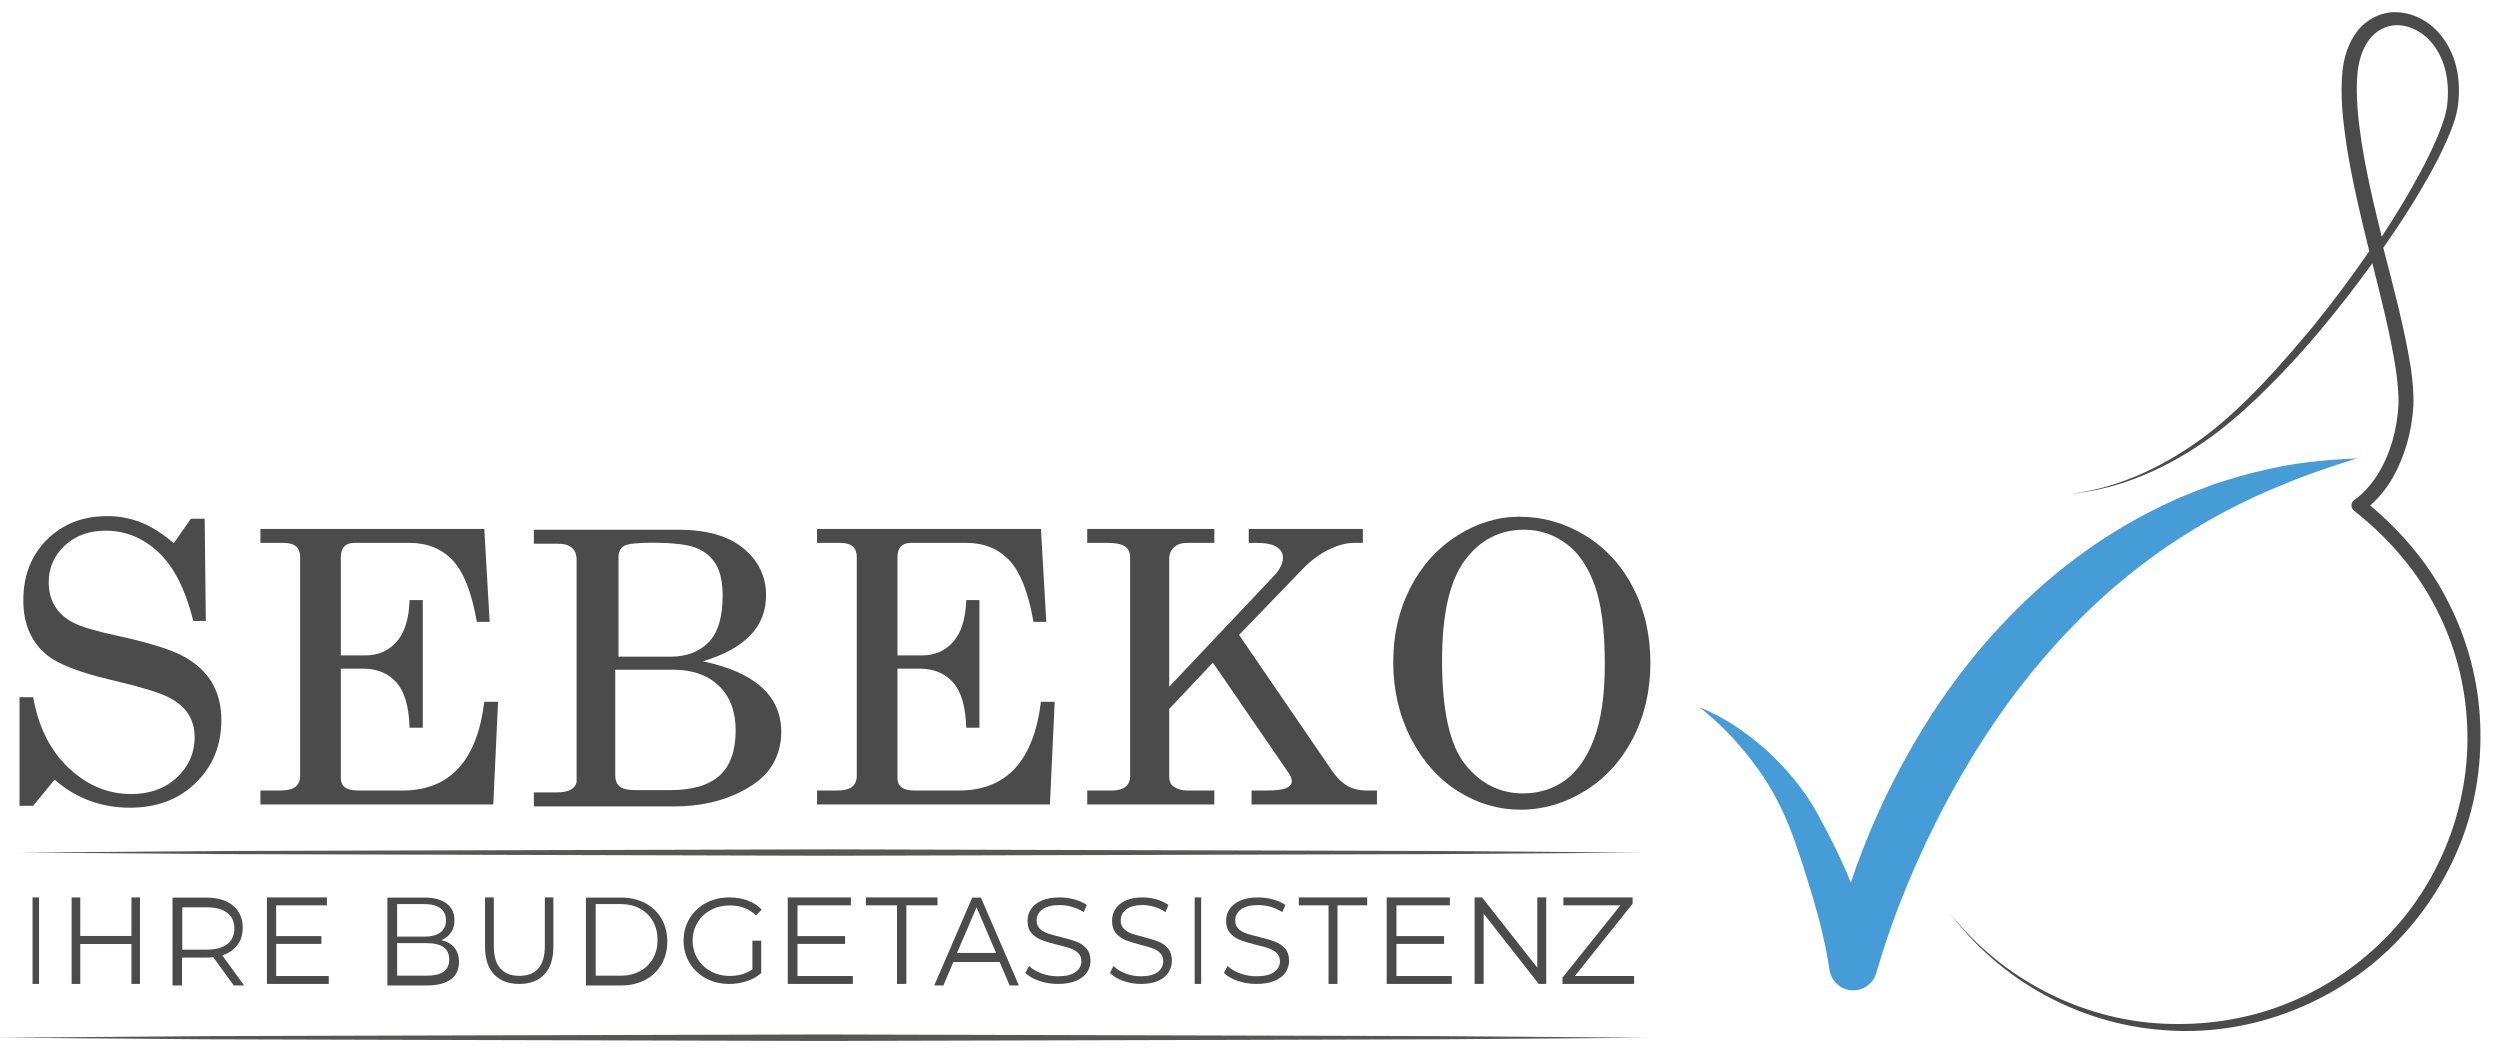
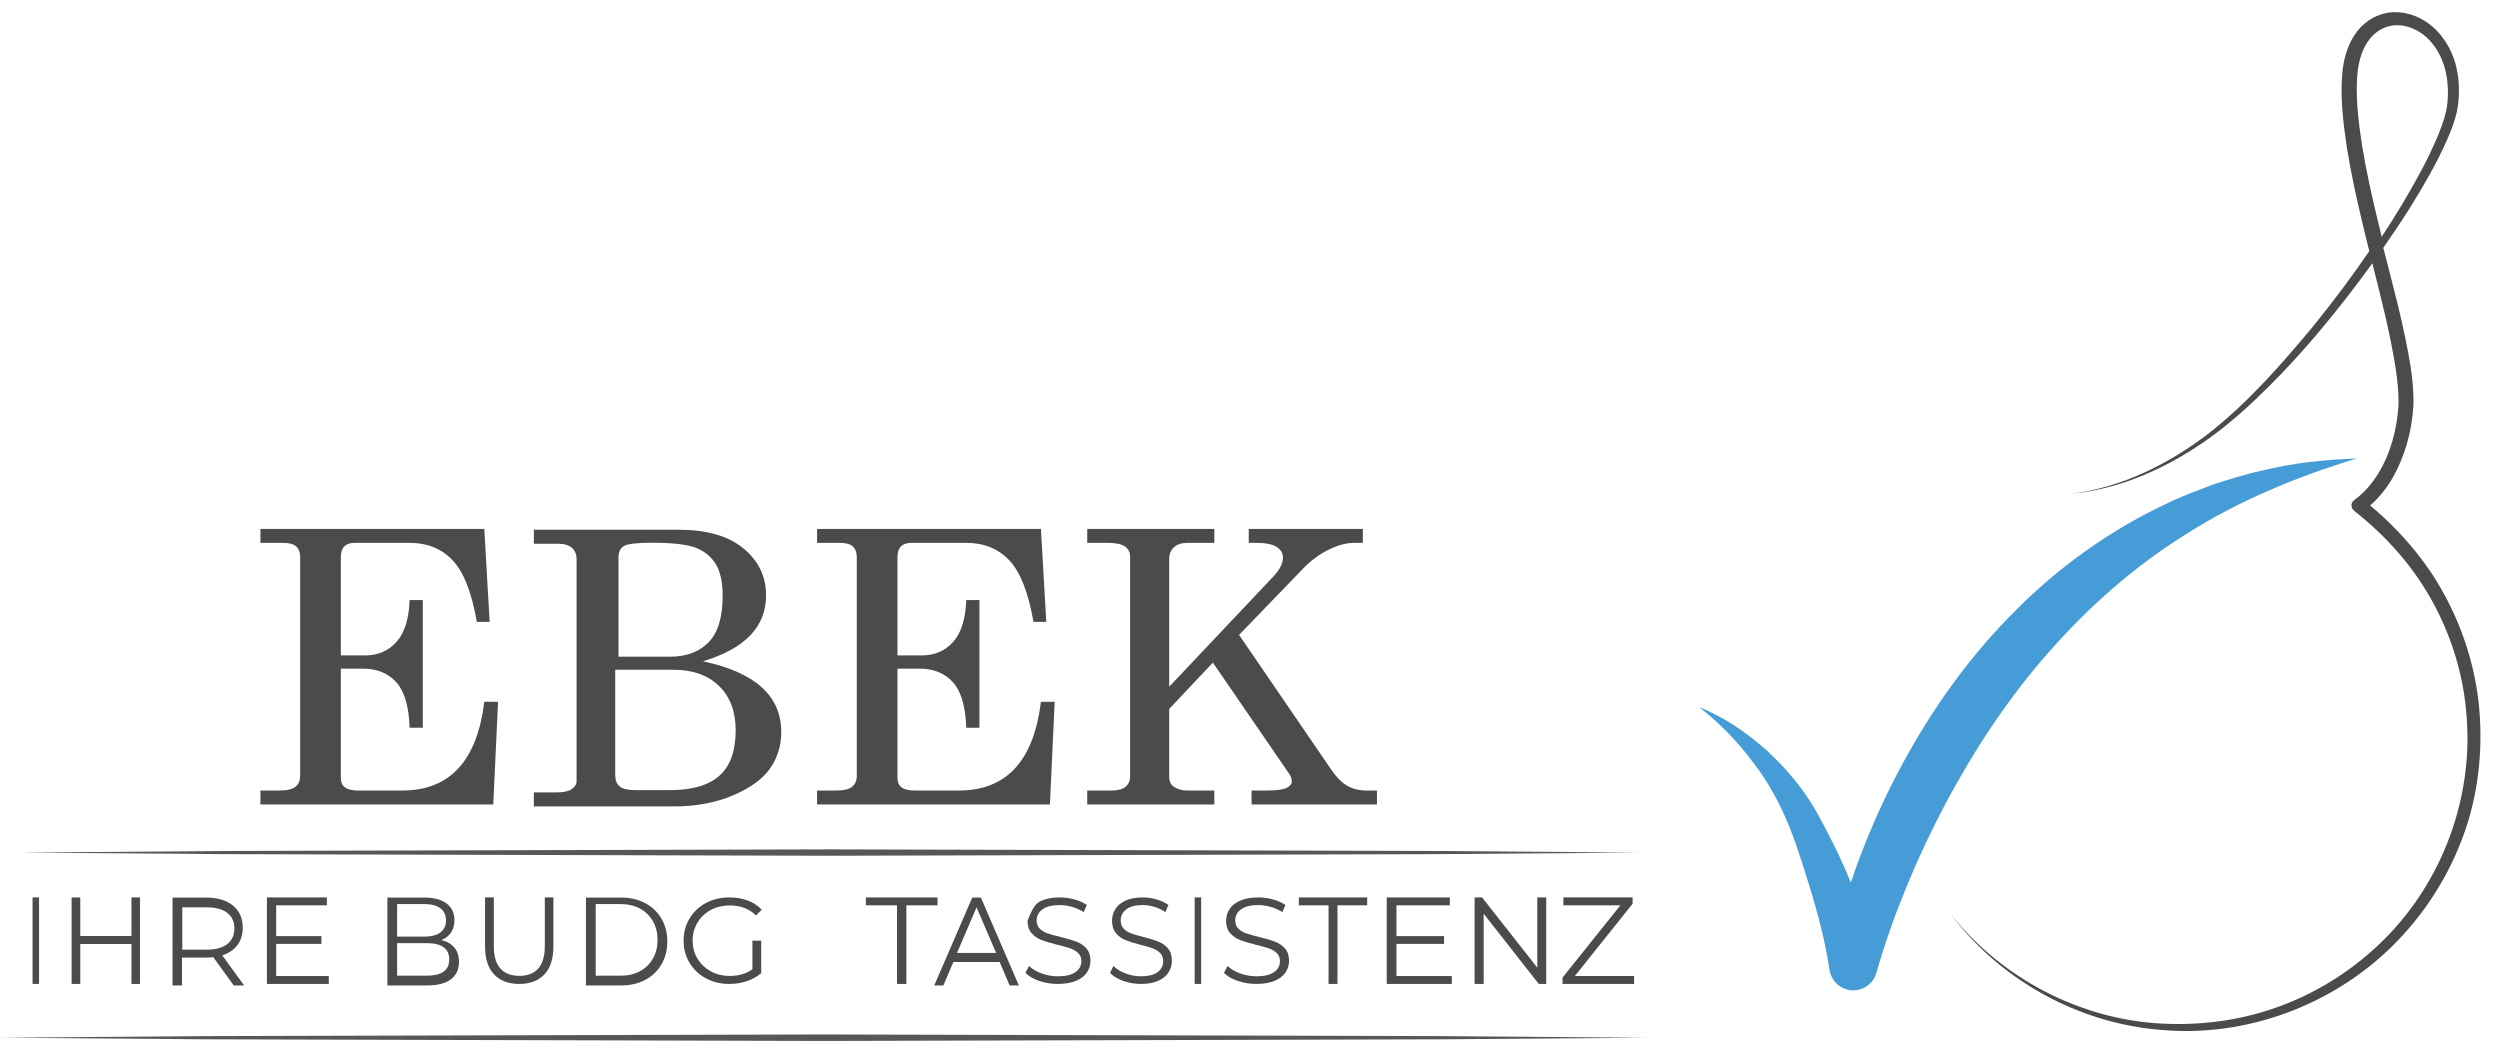
<svg xmlns="http://www.w3.org/2000/svg" width="768px" height="325px" viewBox="0 0 768 325" version="1.1">
  <title>logo-sebeko-2</title>
  <desc>Created with Sketch.</desc>
  <g id="logo-sebeko-2" stroke="none" stroke-width="1" fill="none" fill-rule="evenodd">
    <g id="Group" transform="translate(6, 4)">
      <path d="M688.739,140.614 C683.864,141.623 679.141,143.178 674.36,144.663 C669.72,146.456 664.96,148.117 660.447,150.309 C642.199,158.704 625.479,170.77 611.442,185.306 C597.257,199.756 585.717,216.578 576.472,234.386 C571.814,243.287 567.85,252.516 564.376,261.916 C563.75,263.662 563.162,265.403 562.575,267.147 C559.584,259.712 556.078,252.741 552.147,245.62 C548.031,238.243 542.515,231.822 536.466,226.277 C530.29,220.858 523.481,216.207 516,213.236 C522.318,218.134 527.792,223.847 532.413,230.035 C537.175,236.116 540.814,242.876 543.611,249.796 C546.424,256.834 548.707,264.492 550.952,271.828 C553.111,279.142 555.007,286.976 556.005,293.895 C556.411,296.675 558.388,299.107 561.26,299.941 C565.179,301.076 569.275,298.817 570.41,294.897 L570.61,294.205 C575.674,276.718 583.145,258.914 591.864,242.476 C600.73,225.991 611.05,210.303 623.374,196.367 C635.616,182.369 649.71,169.966 665.667,160.012 C681.554,149.908 699.283,142.555 718,136.828 C708.258,137.238 698.353,138.164 688.739,140.614" id="Fill-1" fill="#459CD6" />
-       <path d="M47.387,162.878 L52.626,155.363 L56.876,155.363 L57.227,186.753 L53.384,186.753 C50.977,177.129 47.415,170.102 42.704,165.674 C37.984,161.249 32.562,159.03 26.43,159.03 C21.306,159.03 17.116,160.567 13.854,163.638 C10.595,166.71 8.964,170.46 8.964,174.889 C8.964,177.646 9.585,180.067 10.826,182.147 C12.068,184.227 13.92,185.917 16.381,187.221 C18.845,188.523 23.493,189.906 30.325,191.373 C39.914,193.458 46.639,195.572 50.503,197.704 C54.363,199.844 57.247,202.531 59.147,205.772 C61.049,209.016 62,212.812 62,217.162 C62,224.927 59.389,231.359 54.168,236.467 C48.949,241.571 42.206,244.125 33.939,244.125 C25.051,244.125 17.329,241.253 10.77,235.504 L4.19,243.542 L0,243.542 L0,210.173 L4.19,210.173 C5.82,219.37 9.469,226.633 15.136,231.95 C20.803,237.273 27.186,239.931 34.289,239.931 C40.033,239.931 44.719,238.231 48.346,234.835 C51.976,231.437 53.792,227.312 53.792,222.459 C53.792,219.702 53.112,217.285 51.753,215.207 C50.396,213.131 48.241,211.383 45.292,209.964 C42.341,208.549 36.539,206.833 27.884,204.812 C18.375,202.563 11.895,200.033 8.44,197.238 C3.589,193.276 1.164,187.669 1.164,180.409 C1.164,172.837 3.58,166.632 8.411,161.801 C13.244,156.963 19.424,154.547 26.953,154.547 C30.562,154.547 33.999,155.192 37.258,156.468 C40.517,157.754 43.895,159.888 47.387,162.878" id="Fill-3" fill="#4A4B4A" />
      <path d="M74,158.484 L142.776,158.484 L144.419,187.045 L140.48,187.045 C138.925,178.038 136.457,171.743 133.075,168.155 C129.694,164.569 125.285,162.775 119.86,162.775 L102.865,162.775 C101.497,162.775 100.462,163.141 99.758,163.86 C99.056,164.59 98.705,165.694 98.705,167.184 L98.705,197.348 L106.134,197.348 C110.115,197.348 113.344,195.957 115.819,193.169 C118.296,190.387 119.634,186.112 119.826,180.347 L123.877,180.347 L123.877,219.558 L119.826,219.558 C119.634,213.069 118.278,208.423 115.765,205.621 C113.246,202.814 109.824,201.409 105.492,201.409 L98.705,201.409 L98.705,235.069 C98.705,236.291 99.124,237.227 99.965,237.874 C100.803,238.524 102.203,238.85 104.156,238.85 L117.574,238.85 C132.144,238.85 140.55,229.769 142.776,211.602 L147,211.602 L145.532,243.141 L74,243.141 L74,238.85 L79.927,238.85 C82.235,238.85 83.86,238.455 84.796,237.676 C85.737,236.89 86.204,235.755 86.204,234.27 L86.204,167.184 C86.204,165.694 85.795,164.59 84.973,163.86 C84.152,163.141 82.861,162.775 81.1,162.775 L74,162.775 L74,158.484 Z" id="Fill-5" fill="#4A4B4A" />
      <path d="M183,201.733 L183,234.179 C183,235.697 183.458,236.835 184.372,237.595 C185.284,238.352 186.923,238.733 189.292,238.733 L199.723,238.733 C206.639,238.733 211.744,237.239 215.05,234.263 C218.345,231.281 220,226.646 220,220.345 C220,214.579 218.289,210.035 214.872,206.717 C211.453,203.394 206.732,201.733 200.712,201.733 L183,201.733 Z M184,197.733 L199.94,197.733 C204.841,197.733 208.736,196.272 211.643,193.353 C214.545,190.429 216,185.643 216,178.994 C216,174.879 215.303,171.671 213.92,169.366 C212.533,167.06 210.521,165.376 207.886,164.32 C205.246,163.264 200.683,162.733 194.194,162.733 C189.6,162.733 186.755,163.071 185.654,163.744 C184.553,164.415 184,165.599 184,167.289 L184,197.733 Z M158,158.733 L202.389,158.733 C211.102,158.733 217.773,160.644 222.396,164.473 C227.024,168.301 229.334,173.106 229.334,178.887 C229.334,183.711 227.723,187.806 224.499,191.173 C221.274,194.542 216.417,197.201 209.929,199.152 C217.952,200.841 223.97,203.497 227.982,207.121 C231.991,210.743 234,215.316 234,220.838 C234,225.057 232.857,228.793 230.572,232.055 C228.291,235.316 224.489,238.074 219.172,240.339 C213.857,242.6 207.818,243.733 201.068,243.733 L158,243.733 L158,239.425 L165.021,239.425 C167.131,239.425 168.679,239.076 169.656,238.384 C170.637,237.697 171.127,236.911 171.127,236.031 L171.127,167.93 C171.127,166.321 170.645,165.103 169.685,164.276 C168.727,163.455 167.324,163.043 165.482,163.043 L158,163.043 L158,158.733 Z" id="Fill-7" fill="#4A4B4A" />
      <path d="M245,158.484 L313.776,158.484 L315.419,187.045 L311.484,187.045 C309.925,178.038 307.456,171.743 304.073,168.155 C300.697,164.569 296.289,162.775 290.859,162.775 L273.867,162.775 C272.498,162.775 271.463,163.141 270.759,163.86 C270.055,164.59 269.702,165.694 269.702,167.184 L269.702,197.348 L277.135,197.348 C281.118,197.348 284.343,195.957 286.822,193.169 C289.299,190.387 290.637,186.112 290.829,180.347 L294.881,180.347 L294.881,219.558 L290.829,219.558 C290.637,213.069 289.281,208.423 286.764,205.621 C284.247,202.814 280.821,201.409 276.493,201.409 L269.702,201.409 L269.702,235.069 C269.702,236.291 270.125,237.227 270.963,237.874 C271.808,238.524 273.202,238.85 275.153,238.85 L288.577,238.85 C303.148,238.85 311.55,229.769 313.776,211.602 L318,211.602 L316.536,243.141 L245,243.141 L245,238.85 L250.925,238.85 C253.231,238.85 254.858,238.455 255.796,237.676 C256.737,236.89 257.204,235.755 257.204,234.27 L257.204,167.184 C257.204,165.694 256.793,164.59 255.975,163.86 C255.151,163.141 253.863,162.775 252.098,162.775 L245,162.775 L245,158.484 Z" id="Fill-9" fill="#4A4B4A" />
      <path d="M328,158.484 L367.041,158.484 L367.041,162.775 L358.723,162.775 C356.953,162.775 355.589,163.234 354.626,164.15 C353.662,165.064 353.181,166.226 353.181,167.638 L353.181,206.952 L385.351,172.909 C387.198,170.923 388.122,169.055 388.122,167.296 C388.122,165.964 387.491,164.874 386.213,164.035 C384.948,163.195 382.87,162.775 379.978,162.775 L377.611,162.775 L377.611,158.484 L412.671,158.484 L412.671,162.775 L409.953,162.775 C407.604,162.775 405.025,163.461 402.216,164.835 C399.405,166.208 396.801,168.118 394.419,170.559 L374.639,191.04 L402.966,232.439 C404.541,234.767 406.179,236.417 407.875,237.387 C409.568,238.363 411.57,238.85 413.881,238.85 L417,238.85 L417,243.141 L378.48,243.141 L378.48,238.85 L382.87,238.85 C386.06,238.85 388.191,238.582 389.247,238.044 C390.307,237.514 390.834,236.845 390.834,236.045 C390.834,235.317 390.603,234.593 390.141,233.867 L366.595,199.553 L353.181,213.775 L353.181,234.609 C353.181,235.912 353.566,236.865 354.335,237.477 C355.567,238.393 357.03,238.85 358.723,238.85 L367.041,238.85 L367.041,243.141 L328,243.141 L328,238.85 L335.513,238.85 C337.433,238.85 338.856,238.455 339.782,237.676 C340.706,236.89 341.168,235.875 341.168,234.609 L341.168,167.01 C341.168,165.676 340.651,164.637 339.61,163.892 C338.57,163.148 336.817,162.775 334.358,162.775 L328,162.775 L328,158.484 Z" id="Fill-11" fill="#4A4B4A" />
-       <path d="M462.174,158.733 C454.687,158.733 448.618,161.882 443.972,168.171 C439.325,174.458 437,184.709 437,198.916 C437,214.33 439.38,224.982 444.143,230.883 C448.904,236.784 454.801,239.733 461.83,239.733 C466.744,239.733 471.064,238.392 474.789,235.719 C478.514,233.036 481.485,228.787 483.69,222.963 C485.901,217.142 487,209.494 487,200.02 C487,189.695 485.968,181.629 483.895,175.827 C481.822,170.022 478.861,165.721 475.019,162.924 C471.178,160.13 466.898,158.733 462.174,158.733 M460.753,154.733 C467.932,154.733 474.659,156.642 480.937,160.465 C487.21,164.283 492.124,169.616 495.677,176.462 C499.225,183.307 501,191.018 501,199.59 C501,208.16 499.217,215.896 495.647,222.798 C492.077,229.701 487.173,235.084 480.937,238.943 C474.696,242.802 468.086,244.733 461.1,244.733 C454.267,244.733 447.857,242.842 441.869,239.056 C435.88,235.279 431.072,229.866 427.441,222.83 C423.818,215.787 422,207.983 422,199.413 C422,190.959 423.757,183.325 427.272,176.521 C430.783,169.711 435.589,164.382 441.697,160.521 C447.796,156.664 454.153,154.733 460.753,154.733" id="Fill-13" fill="#4A4B4A" />
      <path d="M724.405,63.569 C722.569,56.004 720.892,48.419 719.641,40.795 C718.48,33.224 717.527,25.378 718.253,18.051 C718.685,14.426 719.759,10.889 721.819,8.179 C723.858,5.48 726.917,3.774 730.235,3.735 C733.549,3.679 736.862,5.165 739.442,7.474 C742.021,9.829 743.853,13.002 744.907,16.442 C745.923,19.904 746.195,23.62 745.87,27.312 C745.607,30.845 744.246,34.446 742.809,37.976 C739.829,45.033 736.053,51.84 732.094,58.5 C730.02,61.952 727.87,65.358 725.662,68.733 C725.236,67.013 724.813,65.293 724.405,63.569 M755.812,216.208 C755.029,203.251 751.291,190.492 745.117,179.058 C739.46,168.394 731.22,158.892 722.118,151.283 C727.878,146.236 731.2,139.592 733.298,132.697 C734.466,128.771 735.119,124.864 735.392,120.717 C735.537,116.593 735.137,112.612 734.555,108.691 C732.532,96.189 729.234,84.157 726.152,72.128 C728.973,68.073 731.736,63.979 734.367,59.793 C738.496,53.154 742.441,46.382 745.666,39.144 C747.21,35.519 748.779,31.754 749.193,27.505 C749.605,23.456 749.389,19.266 748.227,15.243 C747.018,11.241 744.854,7.435 741.661,4.521 C738.47,1.661 734.234,-0.315 729.697,-0.267 C725.153,-0.267 720.736,2.167 718.092,5.672 C715.386,9.185 714.165,13.373 713.646,17.439 C712.805,25.633 713.796,33.415 714.937,41.205 C716.178,48.957 717.846,56.597 719.658,64.173 C720.358,67.169 721.099,70.158 721.847,73.142 C716.467,80.97 710.788,88.604 704.798,95.984 C694.922,107.874 684.643,119.659 672.444,129.194 C660.218,138.556 645.812,145.767 630.281,147.694 C645.871,146.198 660.595,139.366 673.229,130.234 C679.558,125.605 685.369,120.337 690.89,114.82 C696.443,109.322 701.69,103.53 706.714,97.556 C712.322,90.864 717.674,83.964 722.785,76.886 C725.523,87.725 728.288,98.516 729.978,109.363 C730.513,113.118 730.929,116.889 730.808,120.53 C730.592,124.121 729.99,127.925 728.947,131.444 C727.924,134.998 726.477,138.414 724.561,141.527 C722.69,144.577 720.119,147.548 717.5,149.39 L717.247,149.565 C717.092,149.677 716.95,149.809 716.825,149.965 C716.108,150.865 716.259,152.174 717.161,152.887 C727.207,160.832 735.418,170.074 741.39,181.065 C747.33,191.94 750.961,204.096 751.766,216.478 C753.653,241.268 744.314,266.61 726.641,284.353 C717.842,293.22 707.134,300.226 695.415,304.718 C683.701,309.259 670.983,311.077 658.395,310.461 C633.149,309.257 608.679,296.528 593,276.454 C608.143,296.914 632.488,310.52 658.267,312.417 C684.031,314.661 710.495,304.848 728.925,286.626 C738.146,277.538 745.434,266.486 750.1,254.385 C754.829,242.297 756.622,229.136 755.812,216.208" id="Fill-15" fill="#4A4B4A" />
      <polygon id="Fill-17" fill="#4A4B4A" points="4 298.266 6 298.266 6 271.688 4 271.688" />
      <polygon id="Fill-19" fill="#4A4B4A" points="37 271.688 37 298.266 34.378 298.266 34.378 286 18.656 286 18.656 298.266 16 298.266 16 271.688 18.656 271.688 18.656 283.531 34.378 283.531 34.378 271.688" />
      <path d="M63.799,286.033 C65.265,284.896 66,283.303 66,281.253 C66,279.15 65.265,277.545 63.799,276.417 C62.333,275.293 60.211,274.733 57.441,274.733 L50,274.733 L50,287.733 L57.441,287.733 C60.211,287.733 62.333,287.166 63.799,286.033 L63.799,286.033 Z M65.812,298.733 L59.515,290.052 C58.808,290.132 58.071,290.17 57.31,290.17 L49.912,290.17 L49.912,298.733 L47,298.733 L47,271.733 L57.31,271.733 C60.825,271.733 63.58,272.558 65.576,274.201 C67.57,275.848 68.567,278.112 68.567,280.991 C68.567,283.096 68.021,284.881 66.933,286.331 C65.844,287.783 64.289,288.834 62.27,289.475 L69,298.733 L65.812,298.733 Z" id="Fill-20" fill="#4A4B4A" />
      <polygon id="Fill-21" fill="#4A4B4A" points="95 295.834 95 298.266 76 298.266 76 271.688 94.425 271.688 94.425 274.117 78.84 274.117 78.84 283.569 92.736 283.569 92.736 285.964 78.84 285.964 78.84 295.834" />
      <path d="M130.242,294.517 C131.413,293.704 132,292.436 132,290.713 C132,287.391 129.679,285.733 125.044,285.733 L116,285.733 L116,295.733 L125.044,295.733 C127.339,295.733 129.069,295.33 130.242,294.517 L130.242,294.517 Z M116,273.733 L116,283.733 L124.364,283.733 C126.487,283.733 128.124,283.305 129.275,282.452 C130.424,281.601 131,280.357 131,278.731 C131,277.107 130.424,275.866 129.275,275.01 C128.124,274.161 126.487,273.733 124.364,273.733 L116,273.733 Z M133.59,287.102 C134.531,288.249 135,289.722 135,291.522 C135,293.836 134.166,295.614 132.498,296.864 C130.832,298.109 128.369,298.733 125.11,298.733 L113,298.733 L113,271.733 L124.359,271.733 C127.29,271.733 129.566,272.336 131.184,273.545 C132.801,274.753 133.609,276.463 133.609,278.678 C133.609,280.167 133.251,281.433 132.537,282.474 C131.822,283.515 130.837,284.294 129.585,284.807 C131.315,285.194 132.648,285.958 133.59,287.102 L133.59,287.102 Z" id="Fill-22" fill="#4A4B4A" />
      <path d="M145.774,295.327 C143.925,293.371 143,290.523 143,286.781 L143,271.688 L145.703,271.688 L145.703,286.67 C145.703,289.731 146.37,292.014 147.711,293.521 C149.049,295.029 150.986,295.78 153.518,295.78 C156.075,295.78 158.022,295.029 159.363,293.521 C160.701,292.014 161.37,289.731 161.37,286.67 L161.37,271.688 L164,271.688 L164,286.781 C164,290.523 163.08,293.371 161.242,295.327 C159.406,297.287 156.83,298.266 153.518,298.266 C150.207,298.266 147.625,297.287 145.774,295.327" id="Fill-23" fill="#4A4B4A" />
      <path d="M184.667,295.733 C186.937,295.733 188.924,295.267 190.628,294.331 C192.332,293.397 193.653,292.097 194.591,290.445 C195.529,288.793 196,286.884 196,284.731 C196,282.578 195.529,280.675 194.591,279.021 C193.653,277.369 192.332,276.071 190.628,275.137 C188.924,274.201 186.937,273.733 184.667,273.733 L177,273.733 L177,295.733 L184.667,295.733 Z M174,271.733 L184.795,271.733 C187.598,271.733 190.073,272.307 192.22,273.45 C194.365,274.591 196.032,276.186 197.221,278.233 C198.408,280.277 199,282.611 199,285.23 C199,287.855 198.408,290.189 197.221,292.233 C196.032,294.28 194.365,295.875 192.22,297.018 C190.073,298.16 187.598,298.733 184.795,298.733 L174,298.733 L174,271.733 Z" id="Fill-24" fill="#4A4B4A" />
      <path d="M225.141,284.974 L227.846,284.974 L227.846,294.944 C226.602,296.013 225.128,296.836 223.429,297.406 C221.724,297.982 219.935,298.266 218.057,298.266 C215.391,298.266 212.99,297.696 210.858,296.548 C208.724,295.406 207.047,293.817 205.829,291.789 C204.61,289.763 204,287.49 204,284.974 C204,282.462 204.61,280.189 205.829,278.159 C207.047,276.134 208.724,274.547 210.858,273.402 C212.99,272.258 215.404,271.688 218.095,271.688 C220.126,271.688 221.991,272.003 223.694,272.637 C225.395,273.271 226.829,274.209 228,275.454 L226.247,277.209 C224.138,275.17 221.459,274.149 218.209,274.149 C216.051,274.149 214.102,274.615 212.36,275.547 C210.621,276.484 209.258,277.774 208.268,279.432 C207.278,281.086 206.782,282.936 206.782,284.974 C206.782,287.017 207.278,288.86 208.268,290.499 C209.258,292.144 210.615,293.436 212.343,294.385 C214.071,295.329 216.012,295.802 218.171,295.802 C220.913,295.802 223.238,295.131 225.141,293.785 L225.141,284.974 Z" id="Fill-25" fill="#4A4B4A" />
-       <polygon id="Fill-26" fill="#4A4B4A" points="256 295.834 256 298.266 236 298.266 236 271.688 255.395 271.688 255.395 274.117 238.99 274.117 238.99 283.569 253.617 283.569 253.617 285.964 238.99 285.964 238.99 295.834" />
      <polygon id="Fill-27" fill="#4A4B4A" points="269.563 274.117 260 274.117 260 271.688 282 271.688 282 274.117 272.439 274.117 272.439 298.266 269.563 298.266" />
      <path d="M300,288.733 L293.998,274.733 L288,288.733 L300,288.733 Z M301.092,291.521 L286.871,291.521 L283.808,298.733 L281,298.733 L292.672,271.733 L295.332,271.733 L307,298.733 L304.159,298.733 L301.092,291.521 Z" id="Fill-28" fill="#4A4B4A" />
-       <path d="M313.243,297.333 C311.41,296.711 309.999,295.892 309,294.871 L310.113,292.741 C311.085,293.688 312.377,294.453 313.989,295.036 C315.601,295.625 317.268,295.916 318.978,295.916 C321.386,295.916 323.19,295.486 324.393,294.628 C325.593,293.769 326.198,292.655 326.198,291.287 C326.198,290.24 325.871,289.406 325.218,288.782 C324.565,288.163 323.765,287.685 322.82,287.348 C321.874,287.014 320.554,286.644 318.866,286.246 C316.843,285.748 315.23,285.27 314.027,284.808 C312.828,284.347 311.794,283.646 310.941,282.698 C310.082,281.754 309.653,280.47 309.653,278.854 C309.653,277.532 310.011,276.334 310.728,275.254 C311.445,274.166 312.544,273.304 314.027,272.656 C315.513,272.007 317.354,271.688 319.558,271.688 C321.09,271.688 322.595,271.891 324.065,272.302 C325.539,272.712 326.809,273.28 327.883,274.001 L326.926,276.203 C325.802,275.484 324.597,274.942 323.319,274.579 C322.035,274.22 320.782,274.037 319.558,274.037 C317.2,274.037 315.43,274.478 314.239,275.362 C313.047,276.246 312.455,277.386 312.455,278.781 C312.455,279.825 312.782,280.665 313.435,281.3 C314.085,281.934 314.906,282.42 315.888,282.754 C316.875,283.091 318.2,283.459 319.862,283.857 C321.832,284.33 323.427,284.797 324.643,285.259 C325.856,285.715 326.888,286.412 327.734,287.348 C328.575,288.279 329,289.545 329,291.137 C329,292.457 328.633,293.655 327.905,294.737 C327.176,295.823 326.056,296.681 324.547,297.312 C323.037,297.95 321.182,298.266 318.978,298.266 C316.983,298.266 315.073,297.957 313.243,297.333" id="Fill-29" fill="#4A4B4A" />
+       <path d="M313.243,297.333 C311.41,296.711 309.999,295.892 309,294.871 L310.113,292.741 C311.085,293.688 312.377,294.453 313.989,295.036 C315.601,295.625 317.268,295.916 318.978,295.916 C321.386,295.916 323.19,295.486 324.393,294.628 C325.593,293.769 326.198,292.655 326.198,291.287 C326.198,290.24 325.871,289.406 325.218,288.782 C324.565,288.163 323.765,287.685 322.82,287.348 C321.874,287.014 320.554,286.644 318.866,286.246 C316.843,285.748 315.23,285.27 314.027,284.808 C312.828,284.347 311.794,283.646 310.941,282.698 C310.082,281.754 309.653,280.47 309.653,278.854 C311.445,274.166 312.544,273.304 314.027,272.656 C315.513,272.007 317.354,271.688 319.558,271.688 C321.09,271.688 322.595,271.891 324.065,272.302 C325.539,272.712 326.809,273.28 327.883,274.001 L326.926,276.203 C325.802,275.484 324.597,274.942 323.319,274.579 C322.035,274.22 320.782,274.037 319.558,274.037 C317.2,274.037 315.43,274.478 314.239,275.362 C313.047,276.246 312.455,277.386 312.455,278.781 C312.455,279.825 312.782,280.665 313.435,281.3 C314.085,281.934 314.906,282.42 315.888,282.754 C316.875,283.091 318.2,283.459 319.862,283.857 C321.832,284.33 323.427,284.797 324.643,285.259 C325.856,285.715 326.888,286.412 327.734,287.348 C328.575,288.279 329,289.545 329,291.137 C329,292.457 328.633,293.655 327.905,294.737 C327.176,295.823 326.056,296.681 324.547,297.312 C323.037,297.95 321.182,298.266 318.978,298.266 C316.983,298.266 315.073,297.957 313.243,297.333" id="Fill-29" fill="#4A4B4A" />
      <path d="M339.031,297.333 C337.289,296.711 335.949,295.892 335,294.871 L336.055,292.741 C336.981,293.688 338.208,294.453 339.74,295.036 C341.271,295.625 342.852,295.916 344.479,295.916 C346.767,295.916 348.479,295.486 349.624,294.628 C350.763,293.769 351.336,292.655 351.336,291.287 C351.336,290.24 351.028,289.406 350.407,288.782 C349.786,288.163 349.025,287.685 348.127,287.348 C347.228,287.014 345.974,286.644 344.373,286.246 C342.449,285.748 340.919,285.27 339.774,284.808 C338.635,284.347 337.655,283.646 336.842,282.698 C336.028,281.754 335.619,280.47 335.619,278.854 C335.619,277.532 335.96,276.334 336.641,275.254 C337.32,274.166 338.367,273.304 339.774,272.656 C341.187,272.007 342.936,271.688 345.029,271.688 C346.485,271.688 347.913,271.891 349.31,272.302 C350.71,272.712 351.919,273.28 352.939,274.001 L352.028,276.203 C350.96,275.484 349.817,274.942 348.603,274.579 C347.384,274.22 346.192,274.037 345.029,274.037 C342.79,274.037 341.109,274.478 339.977,275.362 C338.845,276.246 338.283,277.386 338.283,278.781 C338.283,279.825 338.591,280.665 339.214,281.3 C339.829,281.934 340.61,282.42 341.543,282.754 C342.482,283.091 343.74,283.459 345.317,283.857 C347.19,284.33 348.705,284.797 349.861,285.259 C351.011,285.715 351.994,286.412 352.797,287.348 C353.597,288.279 354,289.545 354,291.137 C354,292.457 353.651,293.655 352.958,294.737 C352.267,295.823 351.203,296.681 349.77,297.312 C348.333,297.95 346.573,298.266 344.479,298.266 C342.584,298.266 340.767,297.957 339.031,297.333" id="Fill-30" fill="#4A4B4A" />
      <polygon id="Fill-31" fill="#4A4B4A" points="361 298.266 363 298.266 363 271.688 361 271.688" />
      <path d="M374.243,297.333 C372.41,296.711 370.999,295.892 370,294.871 L371.111,292.741 C372.085,293.688 373.377,294.453 374.989,295.036 C376.601,295.625 378.268,295.916 379.978,295.916 C382.386,295.916 384.189,295.486 385.393,294.628 C386.593,293.769 387.198,292.655 387.198,291.287 C387.198,290.24 386.873,289.406 386.218,288.782 C385.565,288.163 384.765,287.685 383.82,287.348 C382.874,287.014 381.554,286.644 379.866,286.246 C377.843,285.748 376.23,285.27 375.027,284.808 C373.826,284.347 372.794,283.646 371.941,282.698 C371.082,281.754 370.653,280.47 370.653,278.854 C370.653,277.532 371.011,276.334 371.728,275.254 C372.445,274.166 373.544,273.304 375.027,272.656 C376.513,272.007 378.354,271.688 380.558,271.688 C382.09,271.688 383.595,271.891 385.063,272.302 C386.539,272.712 387.809,273.28 388.885,274.001 L387.926,276.203 C386.802,275.484 385.599,274.942 384.319,274.579 C383.037,274.22 381.782,274.037 380.558,274.037 C378.2,274.037 376.43,274.478 375.239,275.362 C374.047,276.246 373.455,277.386 373.455,278.781 C373.455,279.825 373.782,280.665 374.435,281.3 C375.085,281.934 375.906,282.42 376.888,282.754 C377.875,283.091 379.2,283.459 380.862,283.857 C382.832,284.33 384.427,284.797 385.643,285.259 C386.856,285.715 387.888,286.412 388.735,287.348 C389.575,288.279 390,289.545 390,291.137 C390,292.457 389.633,293.655 388.905,294.737 C388.176,295.823 387.056,296.681 385.547,297.312 C384.035,297.95 382.182,298.266 379.978,298.266 C377.983,298.266 376.073,297.957 374.243,297.333" id="Fill-32" fill="#4A4B4A" />
      <polygon id="Fill-33" fill="#4A4B4A" points="402.126 274.117 393 274.117 393 271.688 414 271.688 414 274.117 404.874 274.117 404.874 298.266 402.126 298.266" />
      <polygon id="Fill-34" fill="#4A4B4A" points="440 295.834 440 298.266 420 298.266 420 271.688 439.391 271.688 439.391 274.117 422.99 274.117 422.99 283.569 437.615 283.569 437.615 285.964 422.99 285.964 422.99 295.834" />
      <polygon id="Fill-35" fill="#4A4B4A" points="469 271.688 469 298.266 466.707 298.266 449.783 276.699 449.783 298.266 447 298.266 447 271.688 449.293 271.688 466.253 293.253 466.253 271.688" />
      <polygon id="Fill-36" fill="#4A4B4A" points="496 295.834 496 298.266 474 298.266 474 296.33 491.784 274.117 474.267 274.117 474.267 271.688 495.539 271.688 495.539 273.623 477.794 295.834" />
      <polygon id="Fill-37" fill="#575756" points="0 257.906 62.25 257.426 124.499 257.252 249 256.922 373.499 257.251 435.75 257.425 498 257.906 435.75 258.388 373.499 258.562 249 258.891 124.499 258.558 62.25 258.386" />
    </g>
    <polygon id="Fill-38" fill="#575756" points="0 318.783 63.251 318.295 126.499 318.118 253 317.783 379.499 318.116 442.749 318.293 506 318.783 442.749 319.272 379.499 319.449 253 319.783 126.499 319.445 63.251 319.27" />
  </g>
</svg>